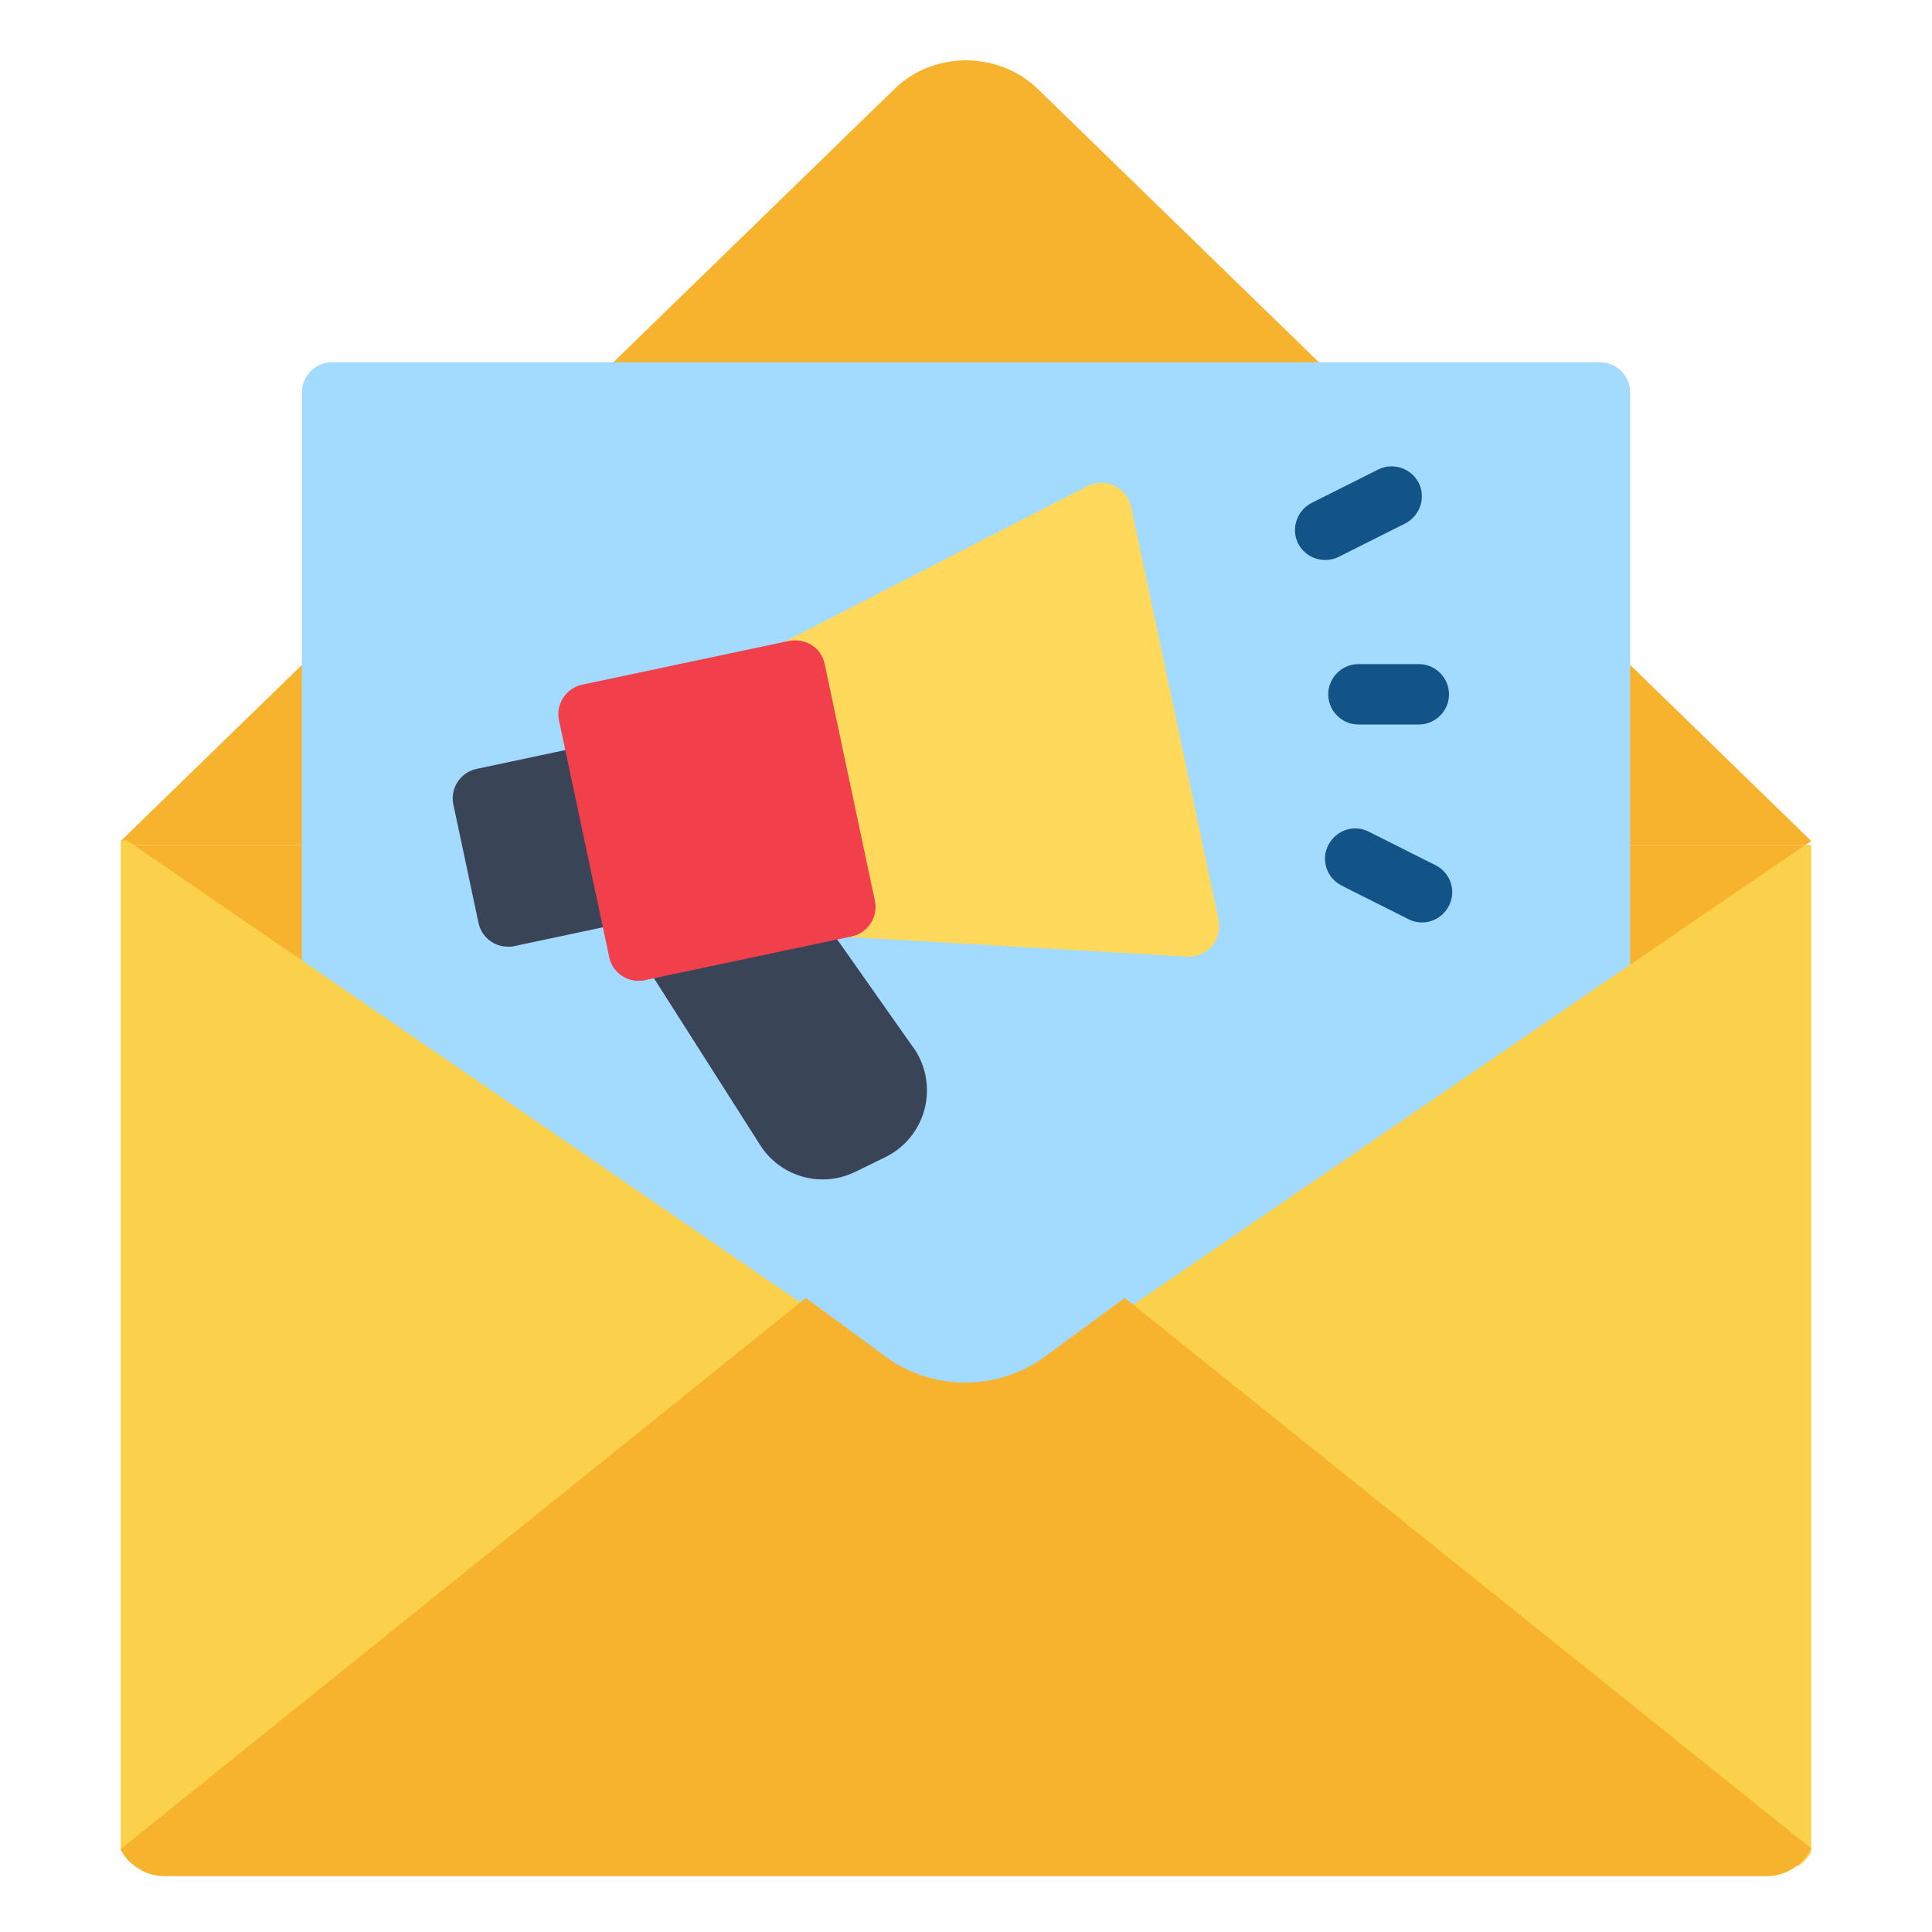
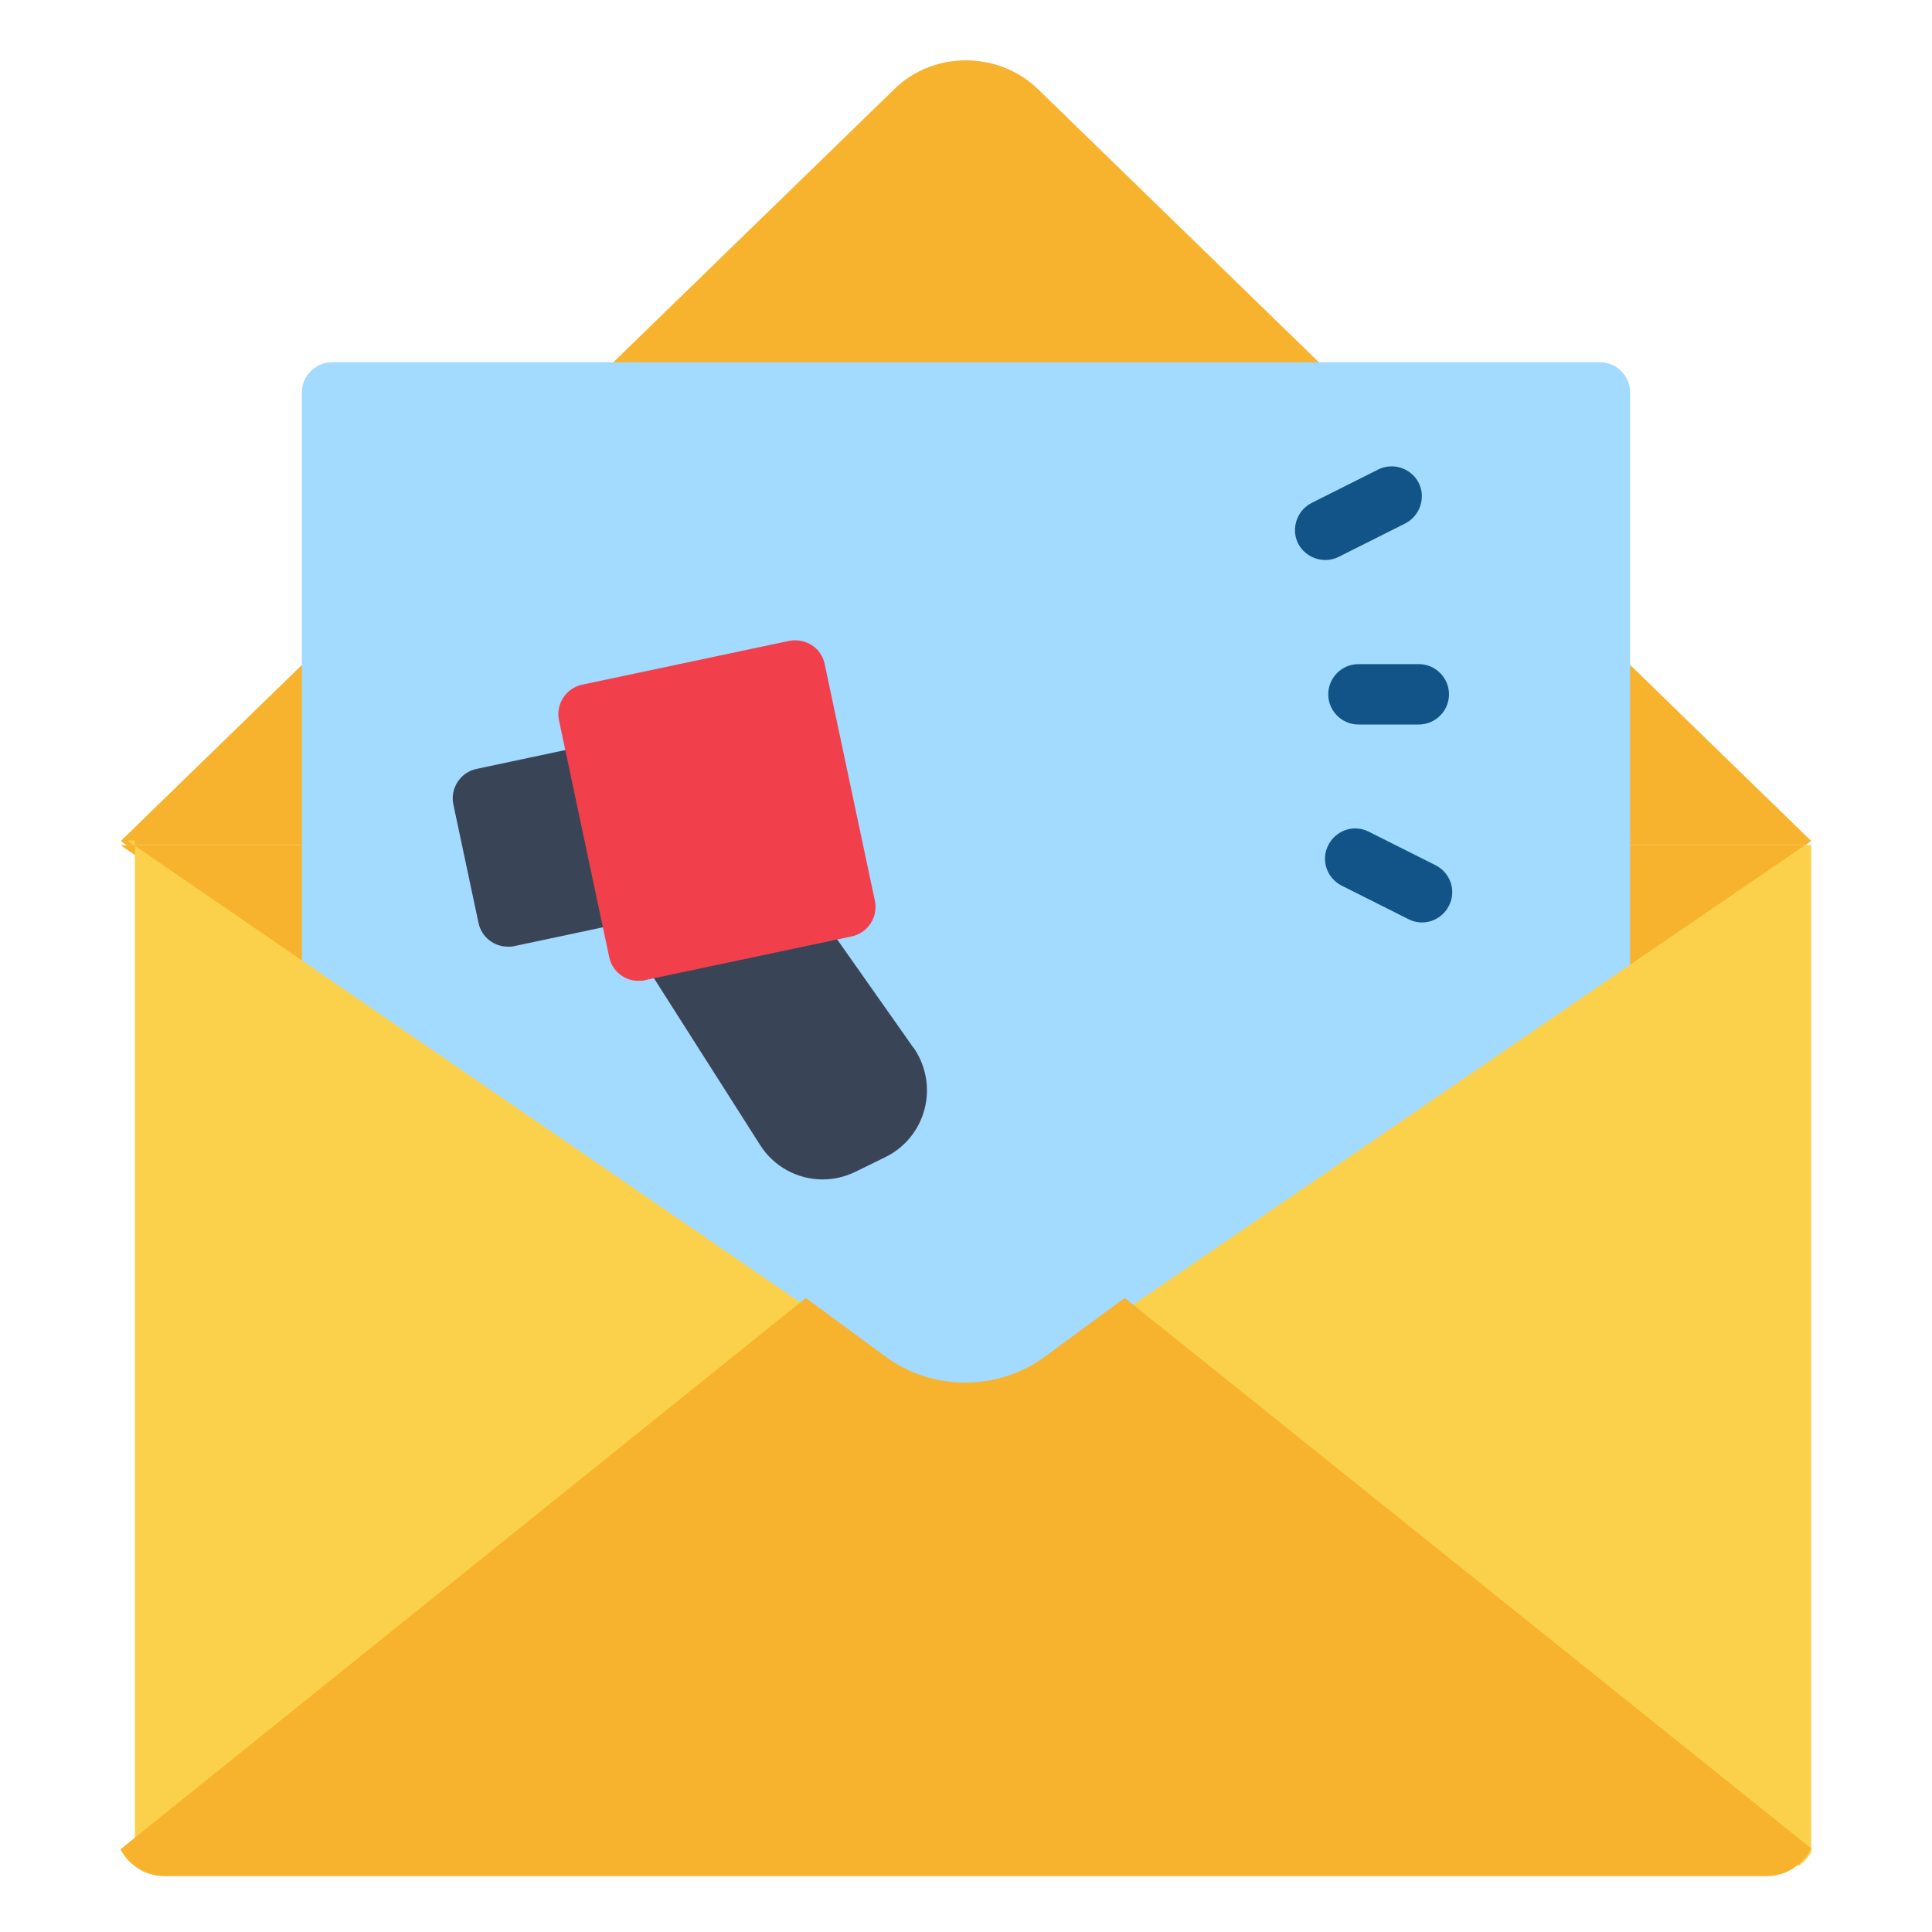
<svg xmlns="http://www.w3.org/2000/svg" width="36" height="36" viewBox="0 0 36 36" fill="none">
  <path d="M33.75 15.75L20.925 24.699L19.491 25.695C18.608 26.314 17.387 26.314 16.504 25.695L15.069 24.699L2.25 15.75H33.75Z" fill="#F7B32D" />
  <path d="M19.328 1.648C18.596 0.951 17.404 0.951 16.684 1.642L2.25 15.671L2.362 15.75H33.638L33.75 15.671L19.328 1.648Z" fill="#F7B32D" />
  <path d="M30.375 7.312C30.375 7.003 30.122 6.75 29.812 6.75H6.188C5.878 6.75 5.625 7.003 5.625 7.312V18.129L15.199 24.694L16.571 25.695C17.415 26.314 18.585 26.314 19.429 25.695L20.801 24.694L30.375 18.129V7.312Z" fill="#A3DAFF" />
-   <path d="M21.077 9.444C21.043 9.276 20.925 9.129 20.767 9.051C20.61 8.978 20.424 8.978 20.267 9.056L14.563 11.987L14.822 12.488L15.756 16.892L15.722 17.454L22.123 17.826C22.123 17.826 22.146 17.826 22.157 17.826C22.32 17.826 22.477 17.753 22.584 17.629C22.697 17.494 22.742 17.32 22.708 17.145L21.077 9.439V9.444Z" fill="#FED95C" />
  <path d="M11.666 16.611L11.199 14.411L11.081 13.86L8.882 14.327C8.578 14.389 8.381 14.693 8.449 14.996L8.916 17.196C8.972 17.46 9.202 17.64 9.467 17.64C9.506 17.64 9.546 17.64 9.585 17.629L11.784 17.162L11.666 16.611Z" fill="#3A4457" />
  <path d="M17.021 19.524L15.109 16.808L11.976 17.899L14.164 21.336C14.422 21.746 14.873 21.977 15.328 21.977C15.531 21.977 15.739 21.932 15.936 21.836L16.498 21.561C16.864 21.381 17.128 21.055 17.229 20.661C17.331 20.267 17.252 19.851 17.021 19.519V19.524Z" fill="#3A4457" />
  <path d="M33.75 15.75V34.509C33.694 34.611 33.609 34.701 33.508 34.774L20.25 24.902L21.082 24.334L30.06 18.191L33.632 15.75H33.75Z" fill="#FBD14B" />
-   <path d="M15.75 24.846L2.514 34.768C2.402 34.689 2.317 34.582 2.25 34.459V15.66H2.368L5.94 18.112L14.957 24.3L15.75 24.846Z" fill="#FBD14B" />
+   <path d="M15.75 24.846L2.514 34.768V15.66H2.368L5.94 18.112L14.957 24.3L15.75 24.846Z" fill="#FBD14B" />
  <path d="M33.75 34.436C33.75 34.436 33.727 34.487 33.711 34.509C33.654 34.611 33.57 34.701 33.469 34.774C33.317 34.892 33.126 34.959 32.923 34.959H3.066C2.863 34.959 2.661 34.892 2.509 34.768C2.396 34.689 2.312 34.583 2.244 34.459L14.873 24.3L15.013 24.188L15.064 24.221L16.492 25.273C17.376 25.926 18.596 25.926 19.479 25.273L20.908 24.221L20.959 24.188L21.144 24.334L33.699 34.403L33.739 34.436H33.75Z" fill="#F7B32D" />
  <path d="M16.301 16.779L15.367 12.375C15.339 12.229 15.249 12.099 15.126 12.021C15.002 11.942 14.844 11.914 14.704 11.942L10.851 12.757C10.547 12.819 10.35 13.123 10.417 13.427L11.351 17.831C11.379 17.977 11.469 18.107 11.593 18.186C11.683 18.247 11.79 18.276 11.897 18.276C11.936 18.276 11.976 18.276 12.015 18.264L15.868 17.449C16.172 17.387 16.369 17.083 16.301 16.779Z" fill="#F1404B" />
  <path d="M24.941 10.378L26.184 9.754C26.46 9.613 26.572 9.276 26.437 9C26.297 8.724 25.959 8.612 25.684 8.747L24.441 9.371C24.165 9.512 24.052 9.849 24.187 10.125C24.328 10.4 24.666 10.513 24.941 10.378Z" fill="#125488" />
  <path d="M26.747 16.121L25.504 15.497C25.228 15.356 24.891 15.469 24.75 15.75C24.609 16.026 24.722 16.363 25.003 16.504L26.246 17.128C26.522 17.269 26.859 17.156 27 16.875C27.141 16.599 27.028 16.262 26.747 16.121Z" fill="#125488" />
  <path d="M25.312 12.375C25.003 12.375 24.75 12.628 24.75 12.938C24.75 13.247 25.003 13.5 25.312 13.5H26.438C26.747 13.5 27 13.247 27 12.938C27 12.628 26.747 12.375 26.438 12.375H25.312Z" fill="#125488" />
</svg>